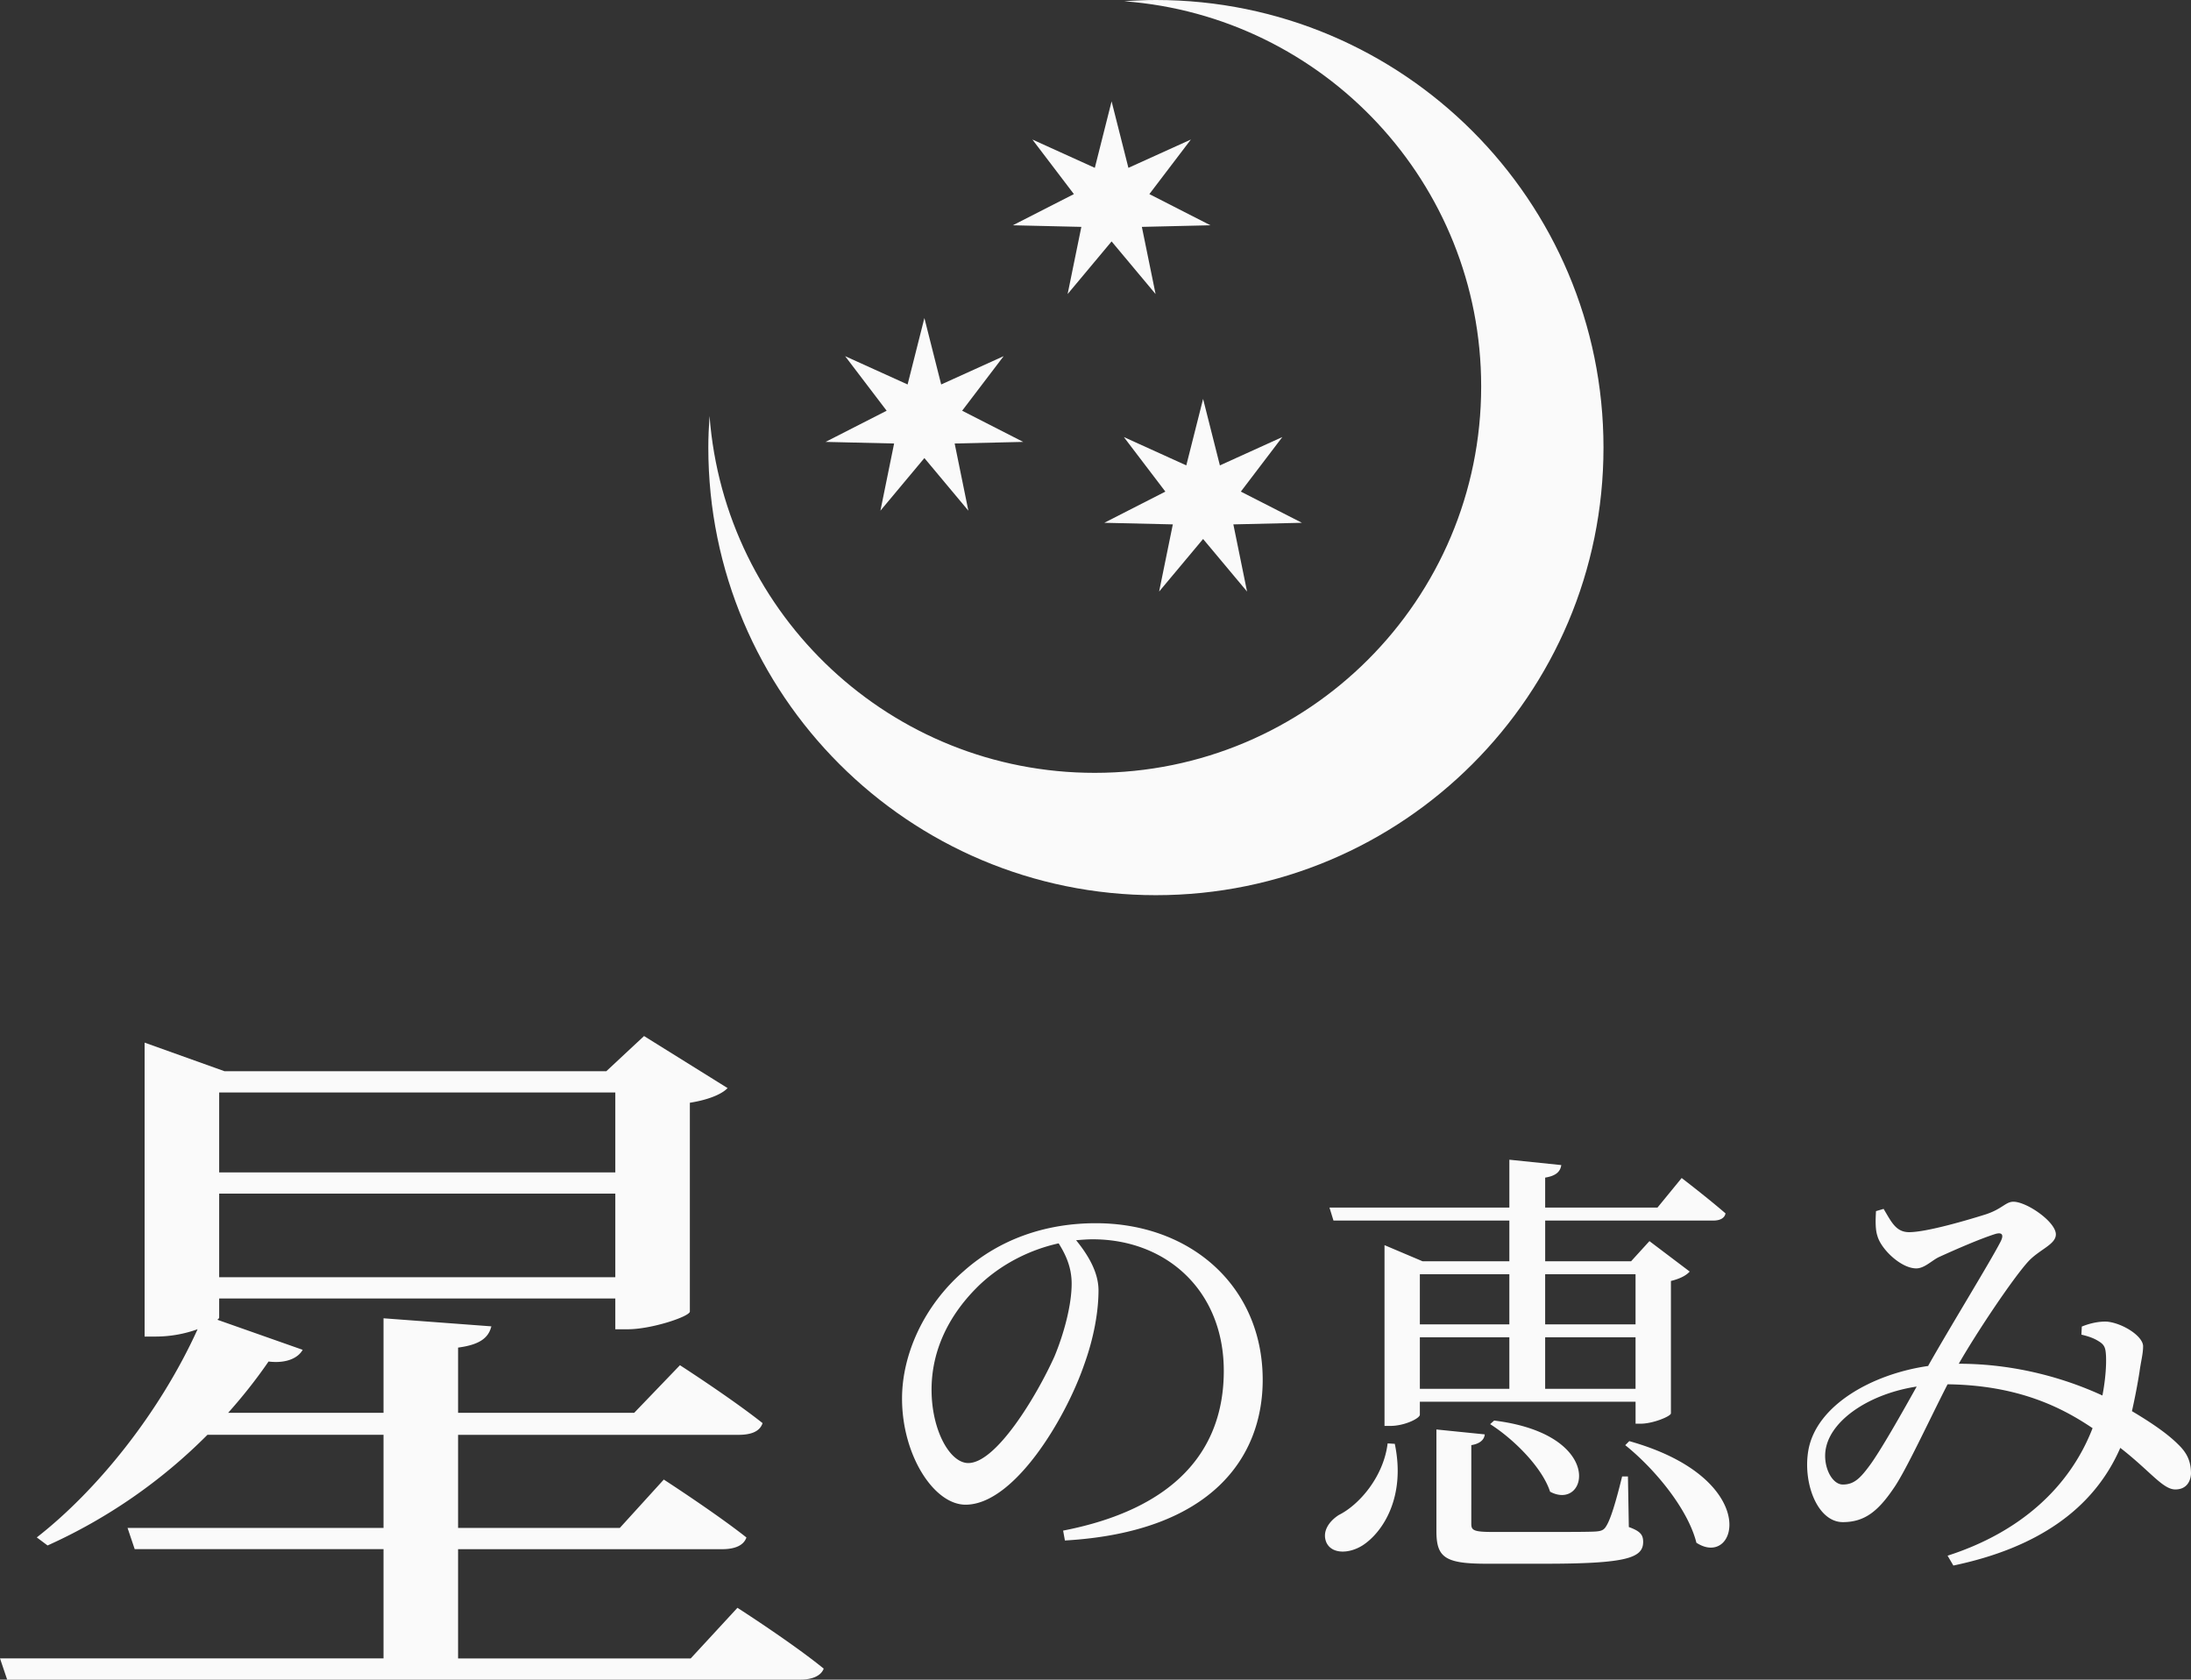
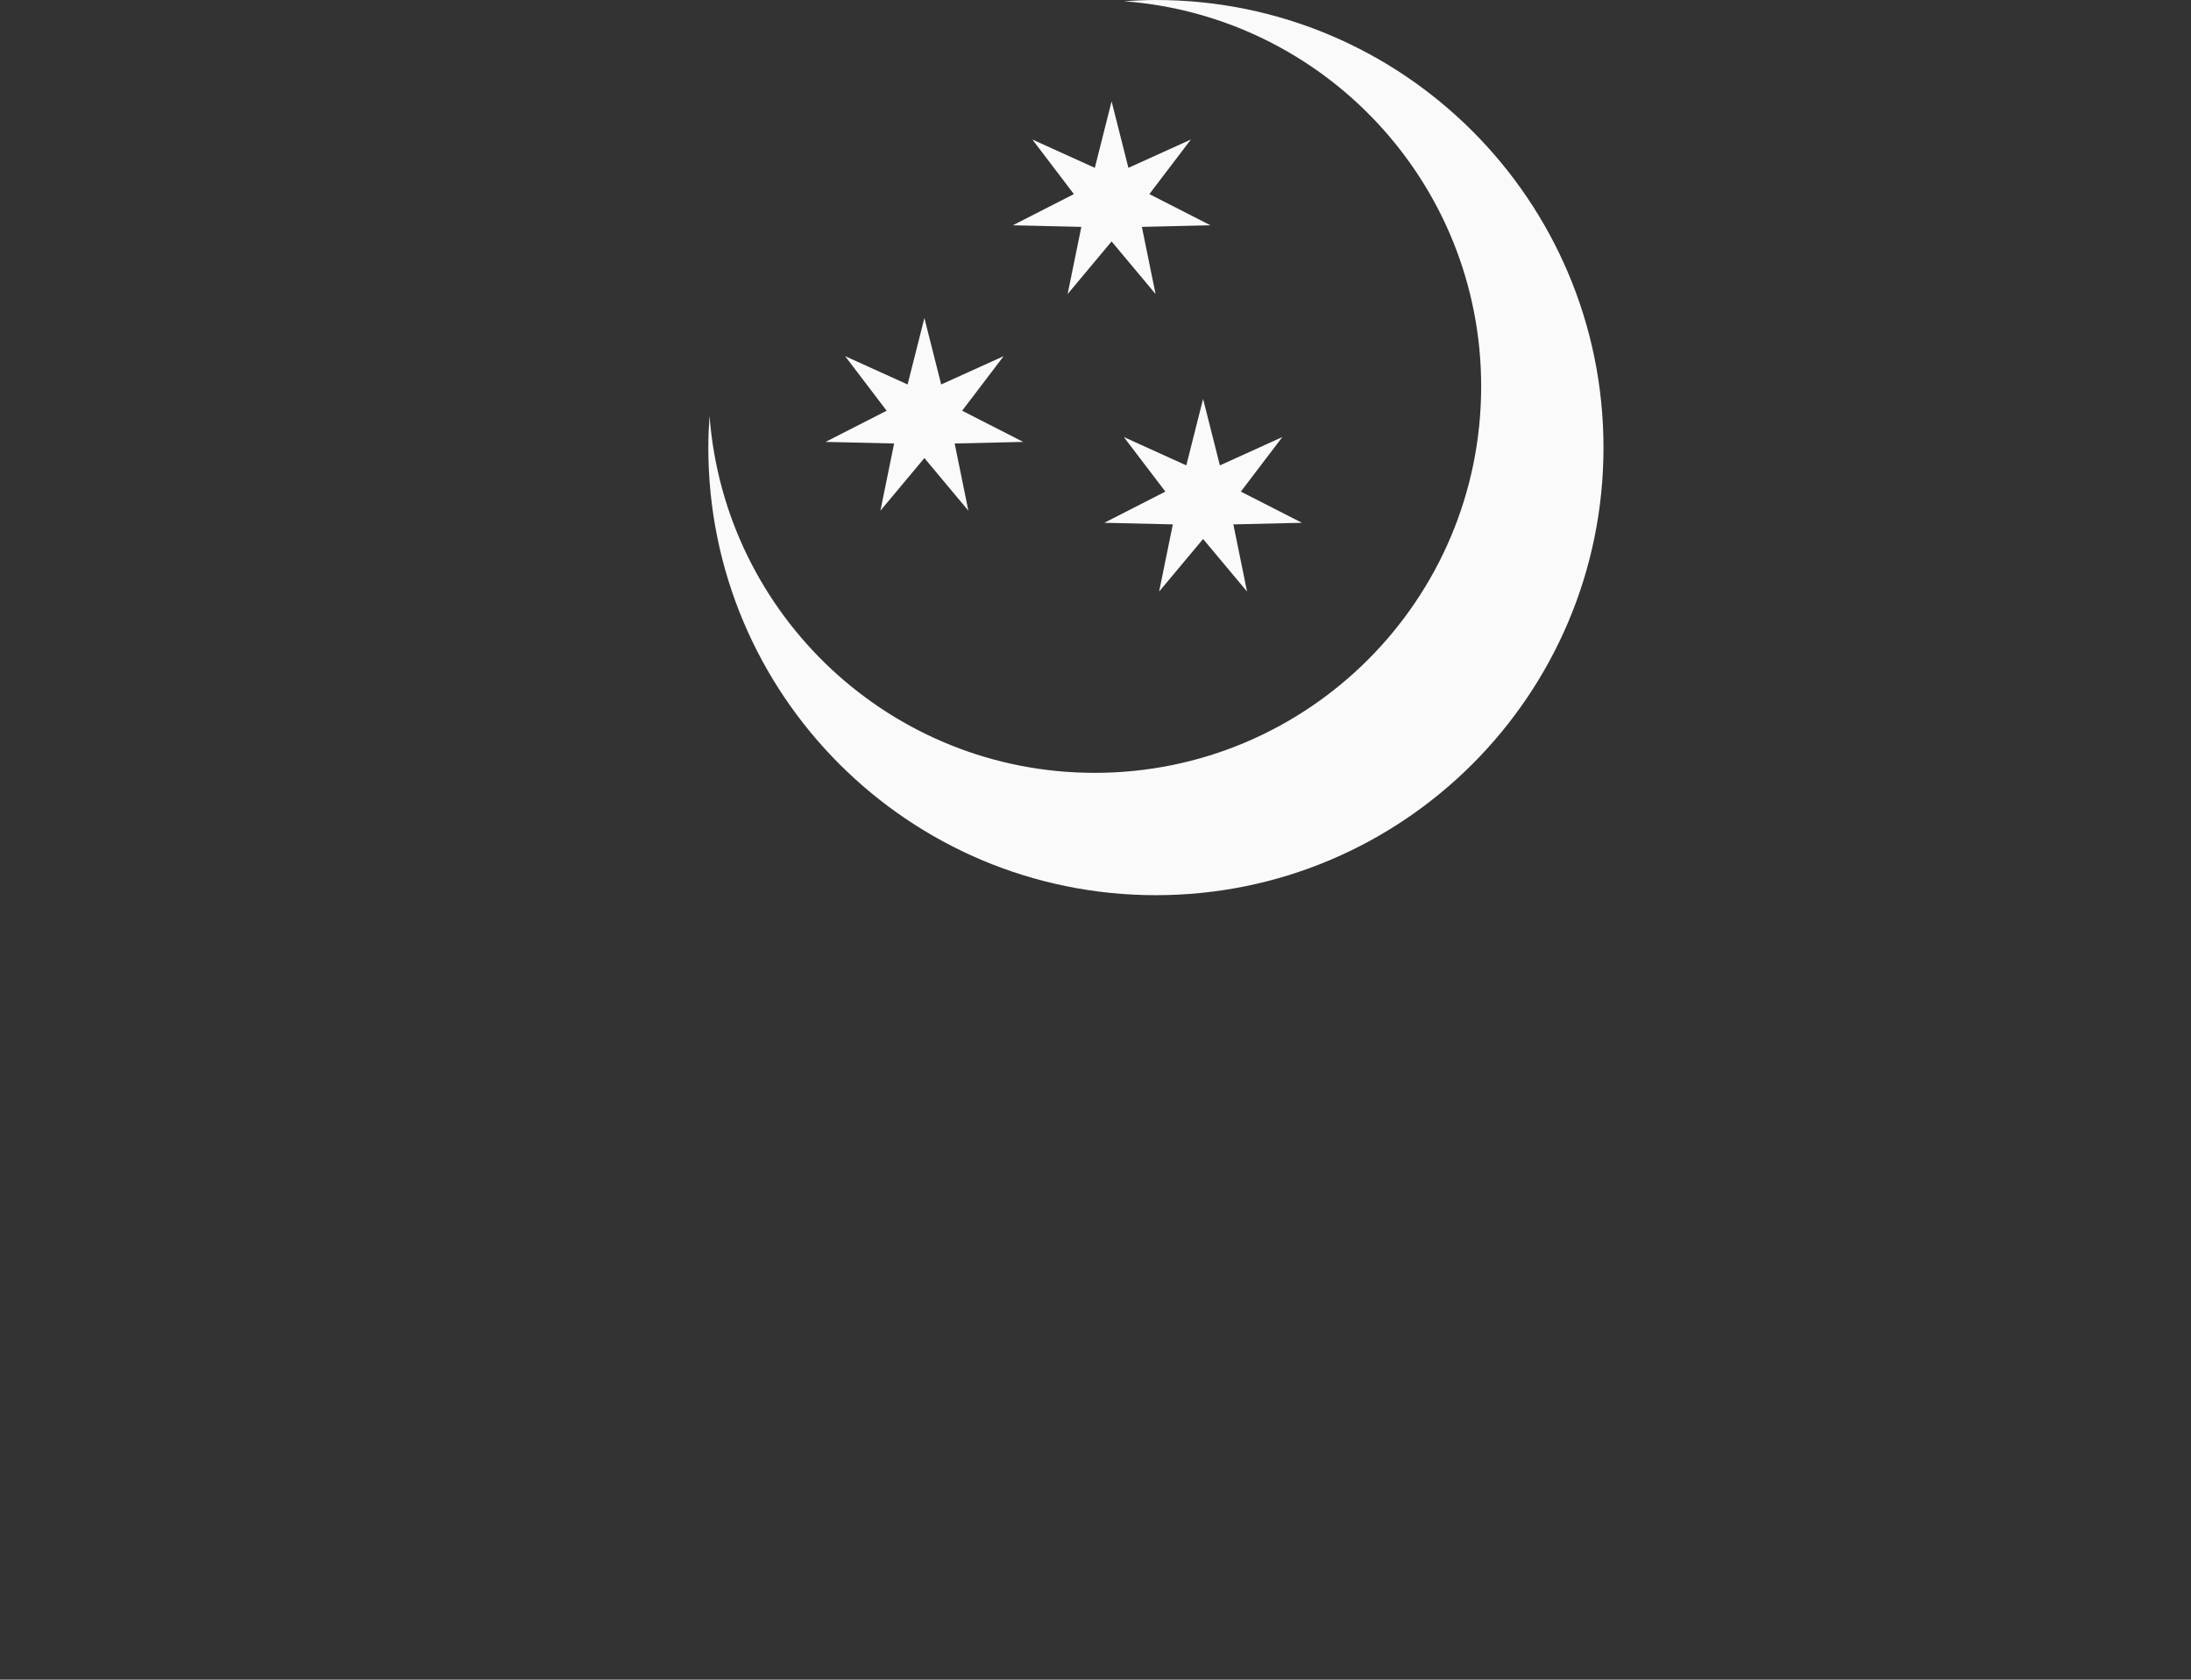
<svg xmlns="http://www.w3.org/2000/svg" width="102.798" height="78.808" xml:space="preserve">
  <rect width="100%" height="100%" fill="#333333" stroke="none" />
-   <path fill="#FAFAFA" d="M34.6 75.438s2.572 1.65 4.047 2.854c-.127.344-.549.516-1.096.516H.336L0 77.811h17.994v-5.125H6.32l-.336-.997h12.01V67.32h-8.26a25.11 25.11 0 0 1-7.502 5.193l-.506-.378c2.781-2.167 5.732-5.778 7.545-9.768a5.794 5.794 0 0 1-1.939.344h-.547V48.92l3.75 1.342h17.912l1.77-1.651 3.92 2.442c-.254.275-.885.55-1.77.688v9.803c-.043.24-1.812.825-2.908.825h-.59v-1.444H10.283v.894c0 .035-.043.069-.084.104l4.002 1.41c-.209.378-.758.653-1.602.55-.59.86-1.221 1.651-1.896 2.408h7.291v-4.437l5.059.378c-.127.516-.506.859-1.561.997v3.062h8.262l2.148-2.235s2.402 1.547 3.877 2.717c-.125.378-.504.55-1.137.55h-13.15v4.368h7.588l2.064-2.27s2.443 1.582 3.877 2.717c-.127.378-.547.55-1.139.55h-12.39v5.125h10.916l2.192-2.375zM10.283 51.259v3.749h18.586v-3.749H10.283zm18.586 8.667v-3.921H10.283v3.921h18.586zM49.88 71.816c5.187-1.008 7.538-3.715 7.538-7.494 0-3.76-2.688-6.174-6.152-6.174-.252 0-.504.021-.777.043.547.672 1.051 1.49 1.051 2.352 0 1.027-.231 2.268-.672 3.484-.884 2.563-3.298 6.573-5.565 6.573-1.49 0-2.981-2.33-2.981-4.977 0-2.057 1.008-4.346 2.897-5.984 1.701-1.512 3.863-2.246 6.193-2.246 4.473 0 7.832 2.982 7.832 7.35 0 3.611-2.373 7.139-9.28 7.537l-.084-.464zm-.21-13.478c-1.428.314-2.834 1.049-3.885 2.121-1.301 1.322-2.078 2.939-2.078 4.744 0 1.91.861 3.443 1.722 3.443 1.323 0 3.233-3.191 4.052-5.018.441-1.07.799-2.395.799-3.402-.001-.734-.253-1.322-.61-1.888zM65.441 67.744c.525 2.498-.566 4.156-1.512 4.766-.63.398-1.449.42-1.701-.146-.209-.504.127-.986.588-1.281.967-.482 2.1-1.805 2.289-3.359l.336.02zm1.176-1.974v.609c0 .168-.714.525-1.386.525h-.272v-8.482l1.784.756h4.073v-1.91h-8.252l-.188-.609h8.44v-2.246l2.436.252c-.042.293-.23.504-.756.588v1.406h5.27l1.135-1.387s1.26.967 2.057 1.66c-.041.23-.272.336-.566.336h-7.895v1.91h4.031l.861-.945 1.889 1.428c-.146.168-.44.336-.881.441v6.215c-.021.146-.861.482-1.407.482h-.252V65.77H66.617zm0-5.983v2.352h4.199v-2.352h-4.199zm4.199 5.375v-2.416h-4.199v2.416h4.199zm5.606 6.486c.525.189.672.357.672.693 0 .756-.756 1.029-4.619 1.029h-2.729c-1.953 0-2.352-.295-2.352-1.533v-4.766l2.268.23c-.021.252-.231.441-.631.504V71.5c0 .295.105.379.987.379h2.562c1.07 0 1.994 0 2.289-.021.293-.021.398-.084.504-.273.209-.336.461-1.197.734-2.309h.273l.042 2.372zm-6.319-4.996c5.249.65 4.388 4.283 2.624 3.338-.377-1.154-1.721-2.477-2.812-3.17l.188-.168zm2.393-6.865v2.352h4.241v-2.352h-4.241zm4.241 5.375v-2.416h-4.241v2.416h4.241zm-.294 2.455c6.277 1.764 5.081 6.027 3.149 4.768-.399-1.596-1.974-3.486-3.339-4.578l.19-.19zM97.675 62.242c.356-.146.798-.252 1.196-.23.756.084 1.68.693 1.68 1.154 0 .357-.104.715-.168 1.197a28.703 28.703 0 0 1-.356 1.848c.924.547 1.68 1.07 2.163 1.555.44.42.608.818.608 1.385-.021.379-.231.734-.735.734-.588 0-1.176-.859-2.582-1.951-1.26 2.896-3.926 4.703-7.832 5.521l-.272-.463c3.401-1.092 5.731-3.211 6.803-5.982-1.428-.967-3.485-2.016-6.803-2.059-.903 1.764-1.974 4.094-2.54 4.893-.715 1.049-1.344 1.574-2.373 1.574-1.197 0-1.89-1.848-1.617-3.381.379-2.1 2.982-3.568 5.627-3.947v-.02c1.008-1.785 2.919-4.893 3.381-5.795.189-.357.062-.463-.23-.379-.735.23-1.932.756-2.667 1.092-.336.168-.672.525-1.05.525-.714 0-1.658-.902-1.826-1.533-.105-.314-.084-.797-.063-1.154l.356-.105c.357.588.567 1.092 1.197 1.092.84 0 2.813-.588 3.611-.84.756-.252.924-.588 1.281-.588.629 0 1.994.945 1.994 1.533 0 .482-.798.713-1.322 1.301-.715.799-2.352 3.234-3.234 4.768 2.751 0 5.103.734 6.74 1.49.146-.756.189-1.428.168-1.869-.021-.357-.062-.504-.336-.672-.23-.146-.462-.23-.818-.314l.019-.38zm-7.747 2.815c-2.184.336-3.927 1.512-4.242 2.812-.209.84.231 1.785.777 1.785.525 0 .818-.293 1.281-.924.504-.693 1.448-2.351 2.184-3.673z" />
  <g fill="#FAFAFA">
    <path d="M54.234 42.002c11.597 0 20.999-9.402 20.999-21C75.233 9.402 65.831 0 54.234 0c-.501 0-.995.023-1.485.059 9.365.709 16.745 8.525 16.745 18.072 0 10.014-8.117 18.131-18.131 18.131-9.546 0-17.364-7.379-18.072-16.746-.035.492-.058.986-.058 1.486 0 11.598 9.402 21 21.001 21" />
-     <path d="m41.95 20.809-.642 3.152 2.063-2.469 2.063 2.469-.643-3.152 3.216-.075-2.865-1.463 1.947-2.56-2.93 1.328-.788-3.117-.788 3.117-2.931-1.328 1.948 2.56-2.866 1.463zM50.735 10.645l-.644 3.152 2.063-2.469 2.064 2.469-.644-3.152 3.217-.075-2.865-1.463 1.947-2.56-2.93 1.328-.789-3.119-.787 3.119-2.929-1.328 1.947 2.56-2.865 1.463zM57.235 21.836l-.788-3.119-.788 3.119-2.93-1.33 1.948 2.56-2.865 1.463 3.215.075-.643 3.152 2.063-2.467 2.063 2.467-.643-3.152 3.217-.075-2.866-1.463 1.947-2.56z" />
+     <path d="m41.95 20.809-.642 3.152 2.063-2.469 2.063 2.469-.643-3.152 3.216-.075-2.865-1.463 1.947-2.56-2.93 1.328-.788-3.117-.788 3.117-2.931-1.328 1.948 2.56-2.866 1.463zM50.735 10.645l-.644 3.152 2.063-2.469 2.064 2.469-.644-3.152 3.217-.075-2.865-1.463 1.947-2.56-2.93 1.328-.789-3.119-.787 3.119-2.929-1.328 1.947 2.56-2.865 1.463M57.235 21.836l-.788-3.119-.788 3.119-2.93-1.33 1.948 2.56-2.865 1.463 3.215.075-.643 3.152 2.063-2.467 2.063 2.467-.643-3.152 3.217-.075-2.866-1.463 1.947-2.56z" />
  </g>
</svg>